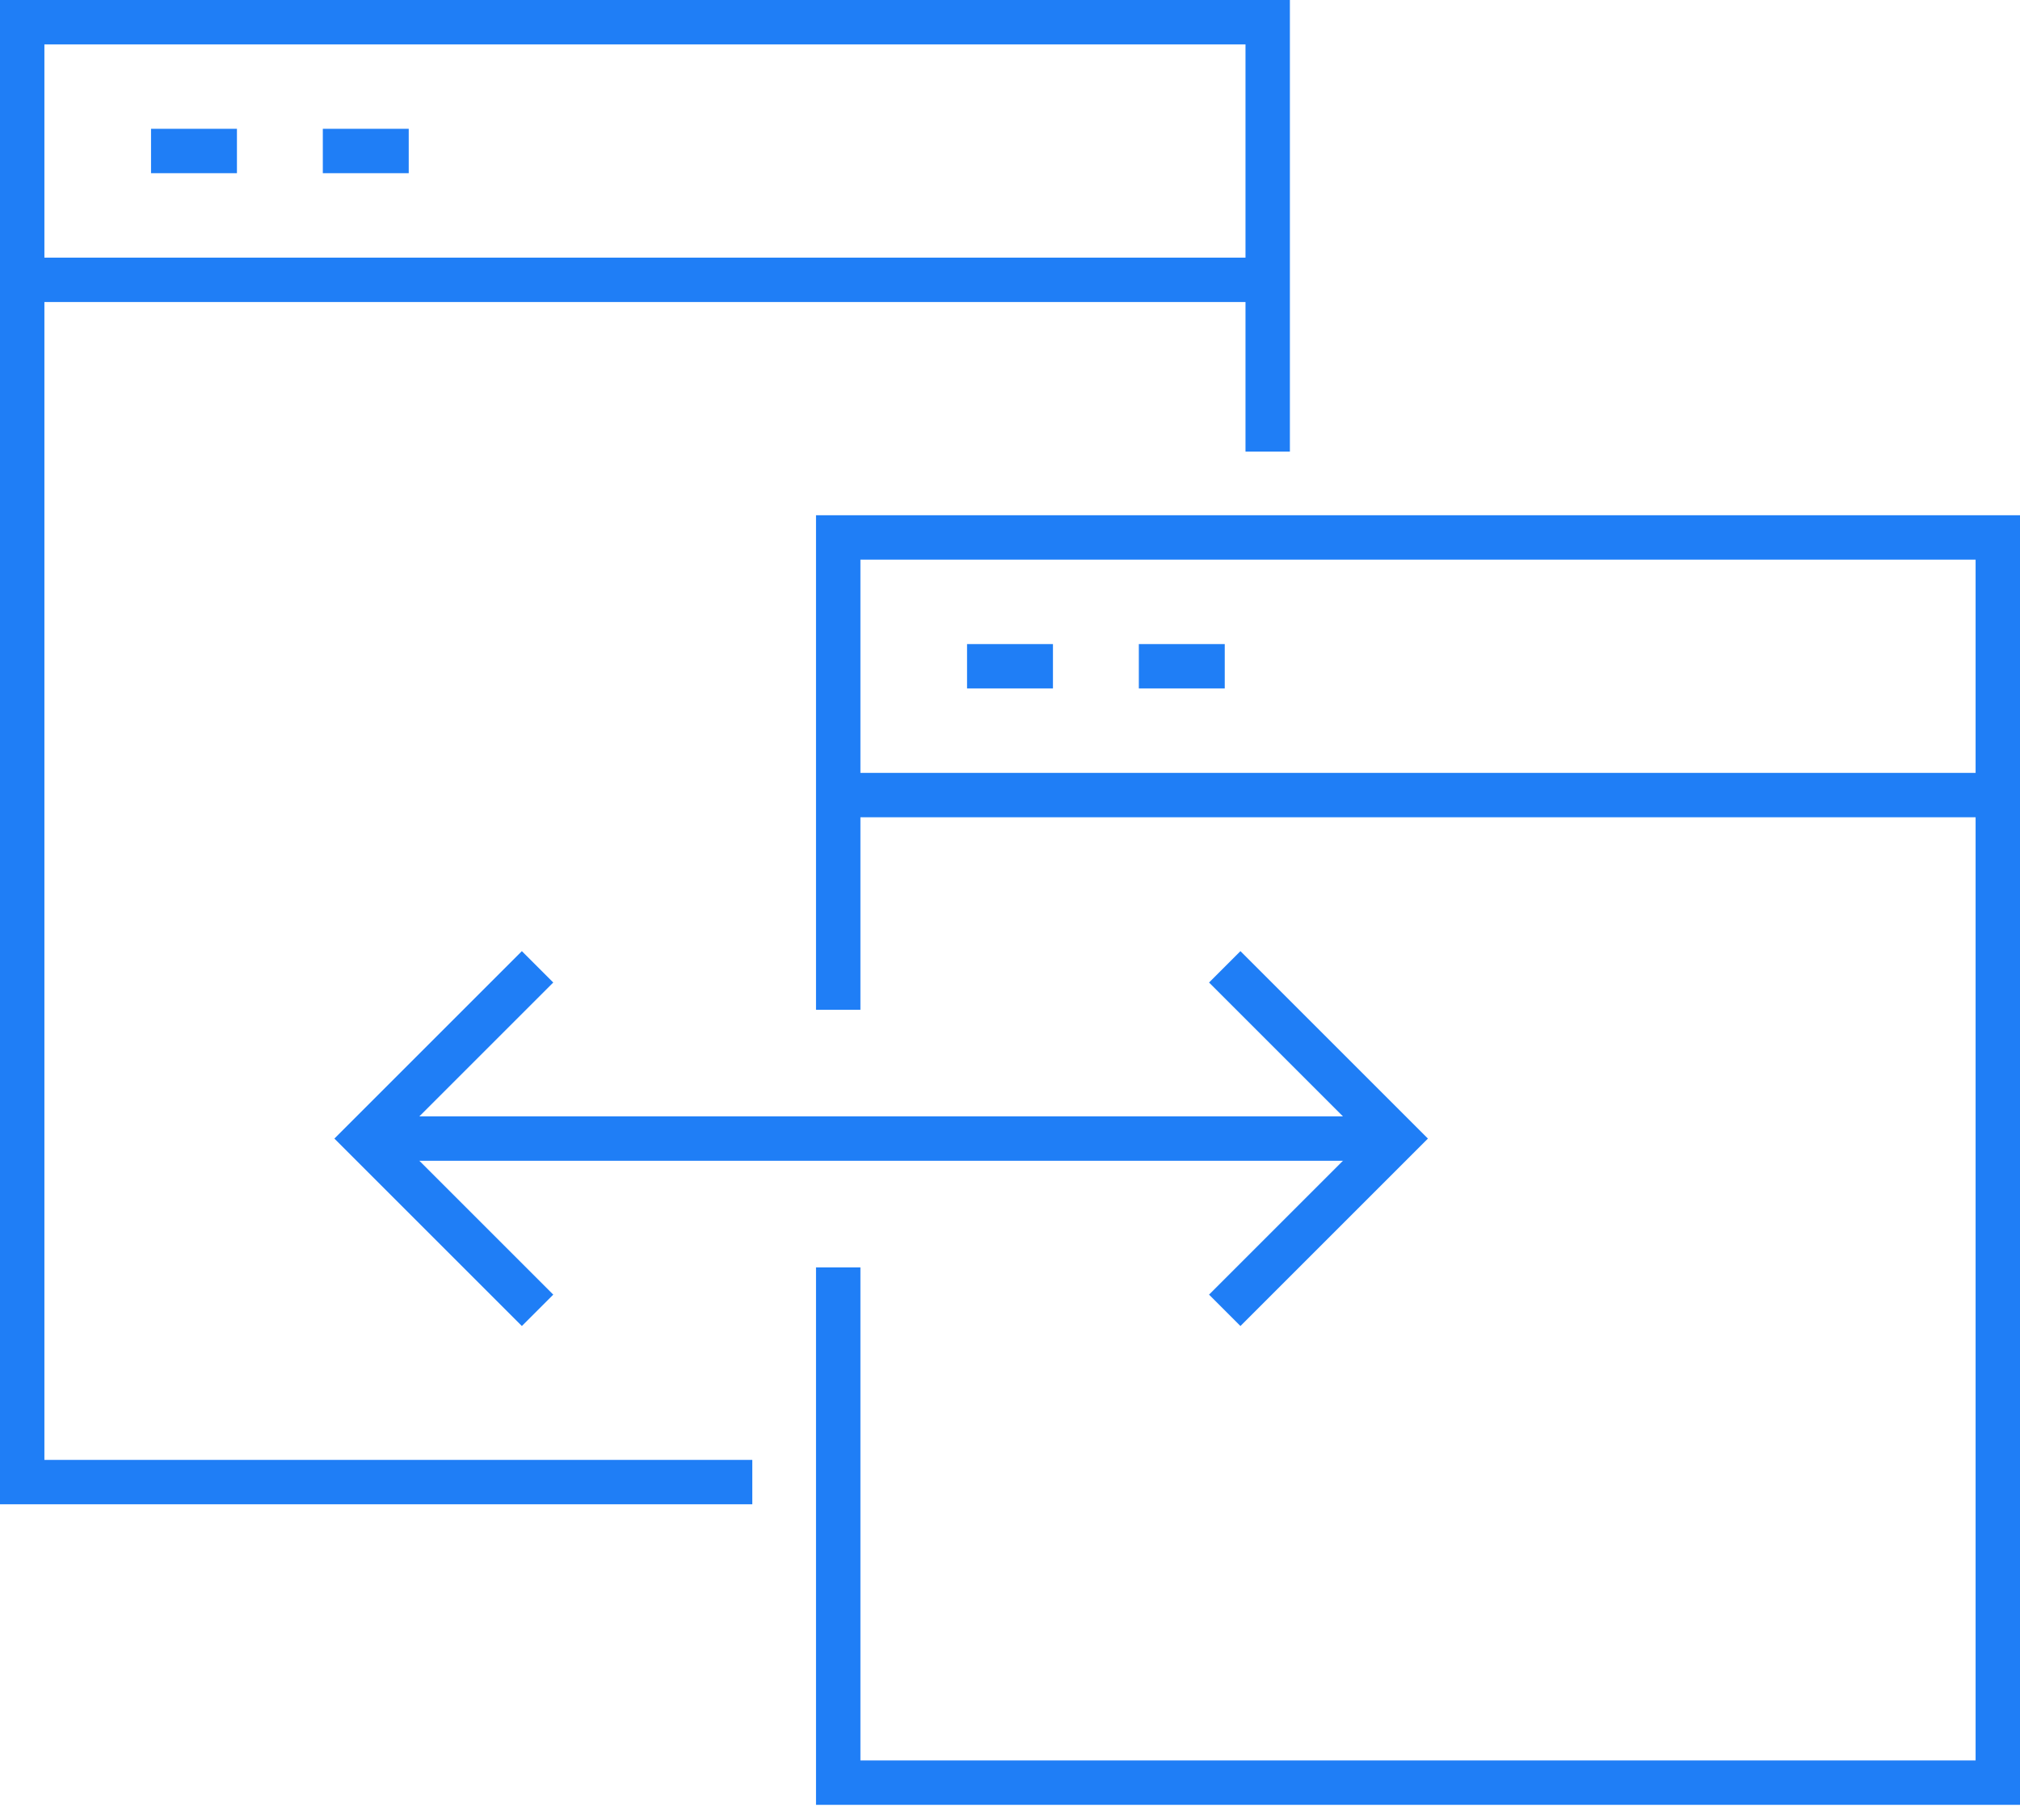
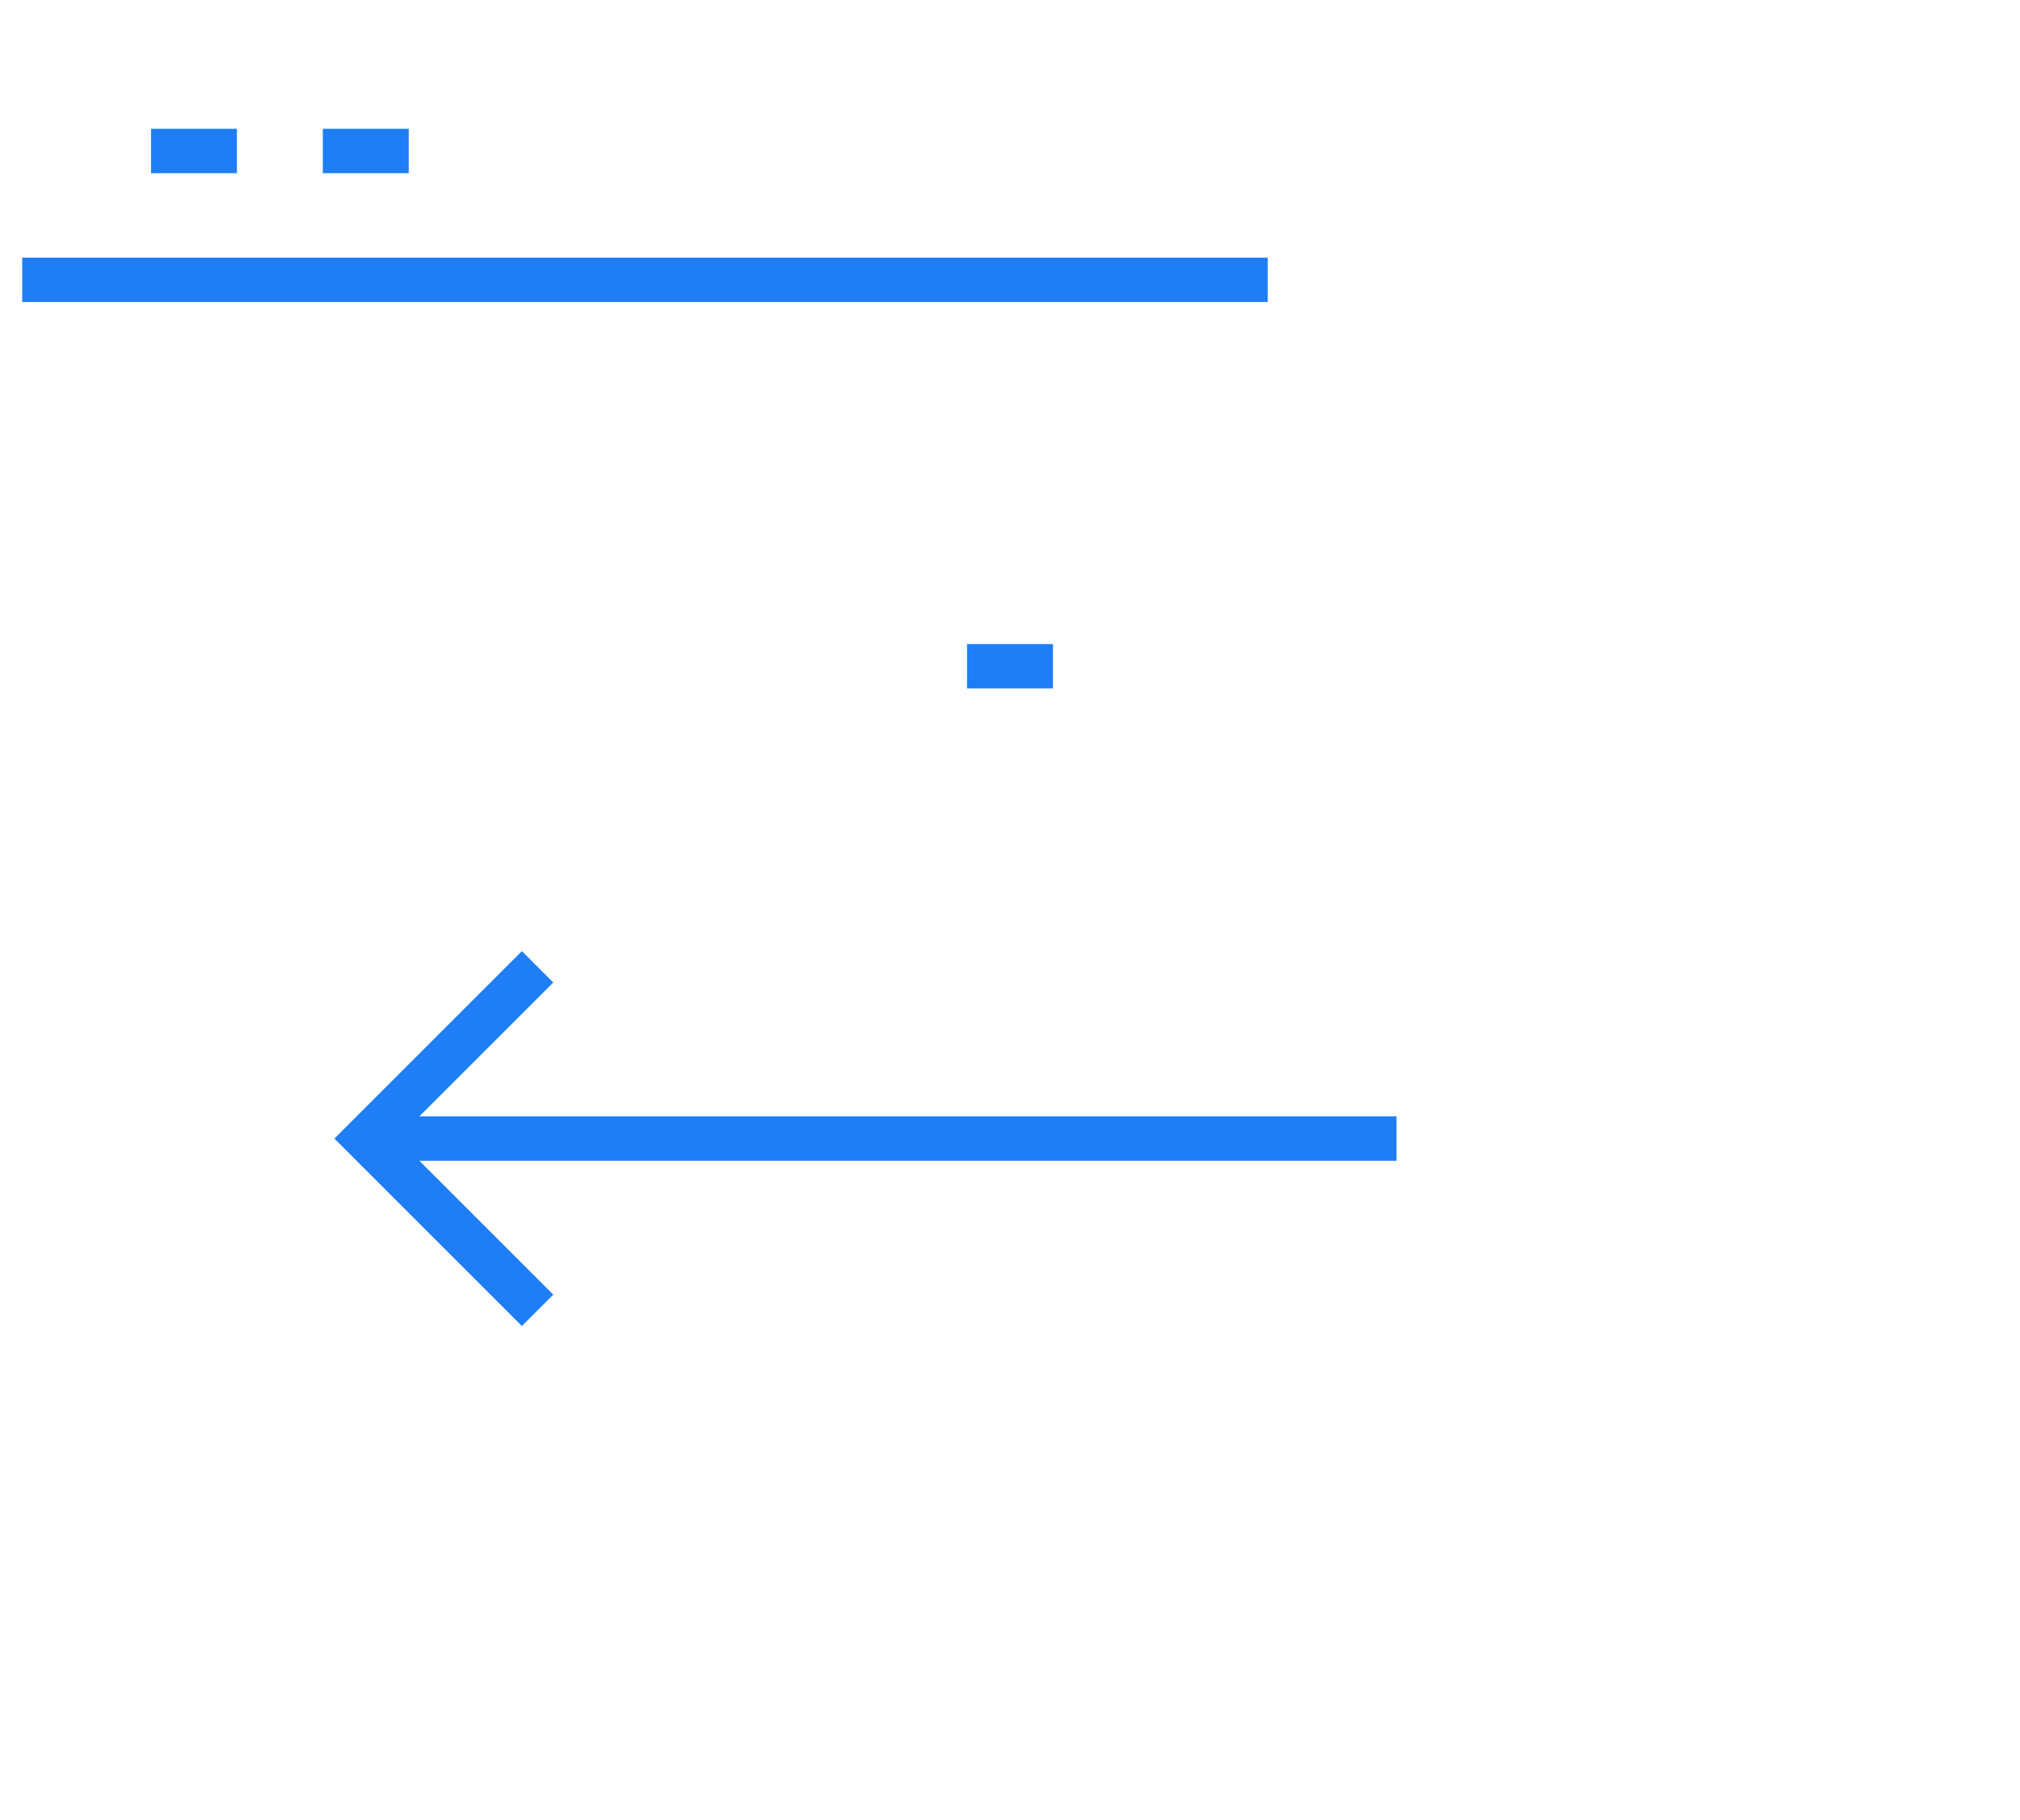
<svg xmlns="http://www.w3.org/2000/svg" width="91px" height="82px" viewBox="0 0 91 82" version="1.1">
  <title>Group 19</title>
  <desc>Created with Sketch.</desc>
  <g id="EyewearJewelry&amp;Accessories" stroke="none" stroke-width="1" fill="none" fill-rule="evenodd">
    <g id="EyewearJewelry&amp;Accessories_2019" transform="translate(-259, -2729)" stroke="#1F7EF6" stroke-width="2">
      <g id="Group-19" transform="translate(260, 2730)">
        <g id="Group-13">
-           <polyline id="Stroke-1" points="32.891 65.783 0 65.783 0 0 56.109 0 56.109 19.348" />
          <path d="M0,11.609 L56.109,11.609" id="Stroke-3" />
          <path d="M5.804,5.804 L9.674,5.804" id="Stroke-5" />
          <path d="M13.543,5.804 L17.413,5.804" id="Stroke-7" />
-           <polyline id="Stroke-9" points="36.761 44.5 36.761 23.217 89 23.217 89 79.326 36.761 79.326 36.761 56.109" />
-           <path d="M36.761,34.826 L89,34.826" id="Stroke-11" />
        </g>
        <path d="M42.565,29.022 L46.435,29.022" id="Stroke-14" />
-         <path d="M50.304,29.022 L54.174,29.022" id="Stroke-15" />
        <polyline id="Stroke-16" points="23.217 42.565 15.478 50.304 23.217 58.043" />
-         <polyline id="Stroke-17" points="54.174 42.565 61.913 50.304 54.174 58.043" />
        <path d="M15.478,50.304 L61.913,50.304" id="Stroke-18" />
      </g>
    </g>
  </g>
</svg>